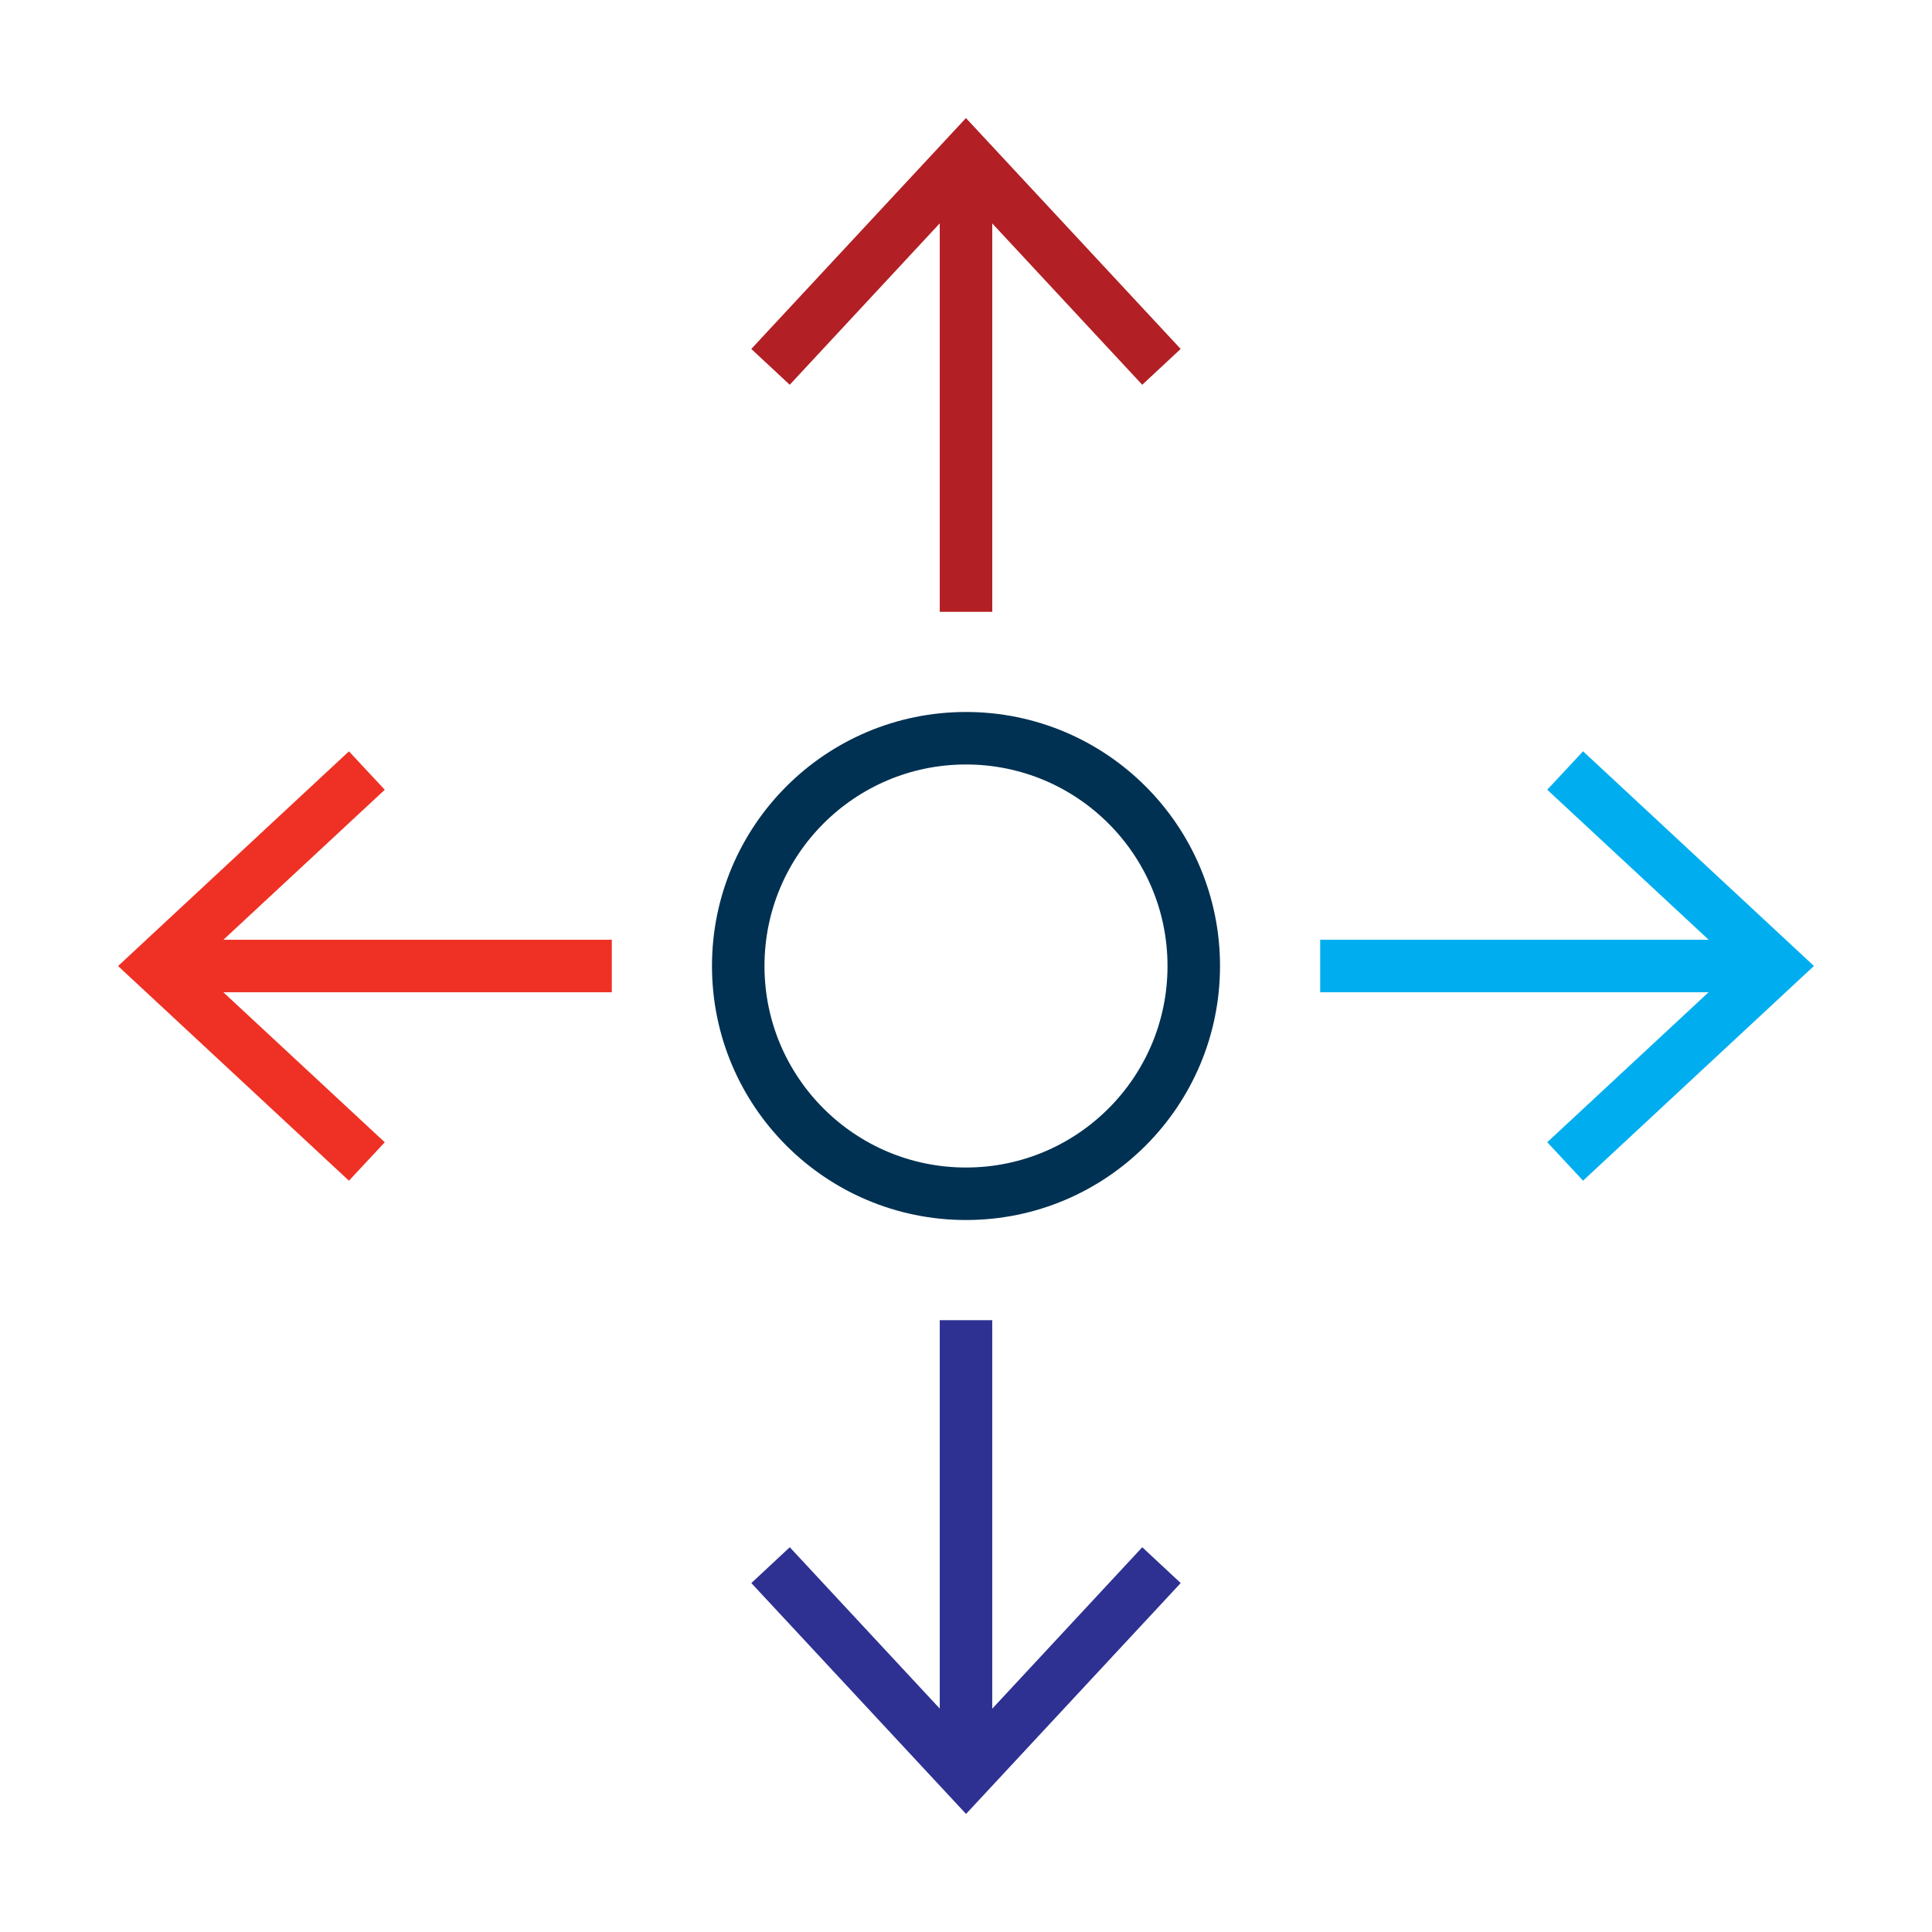
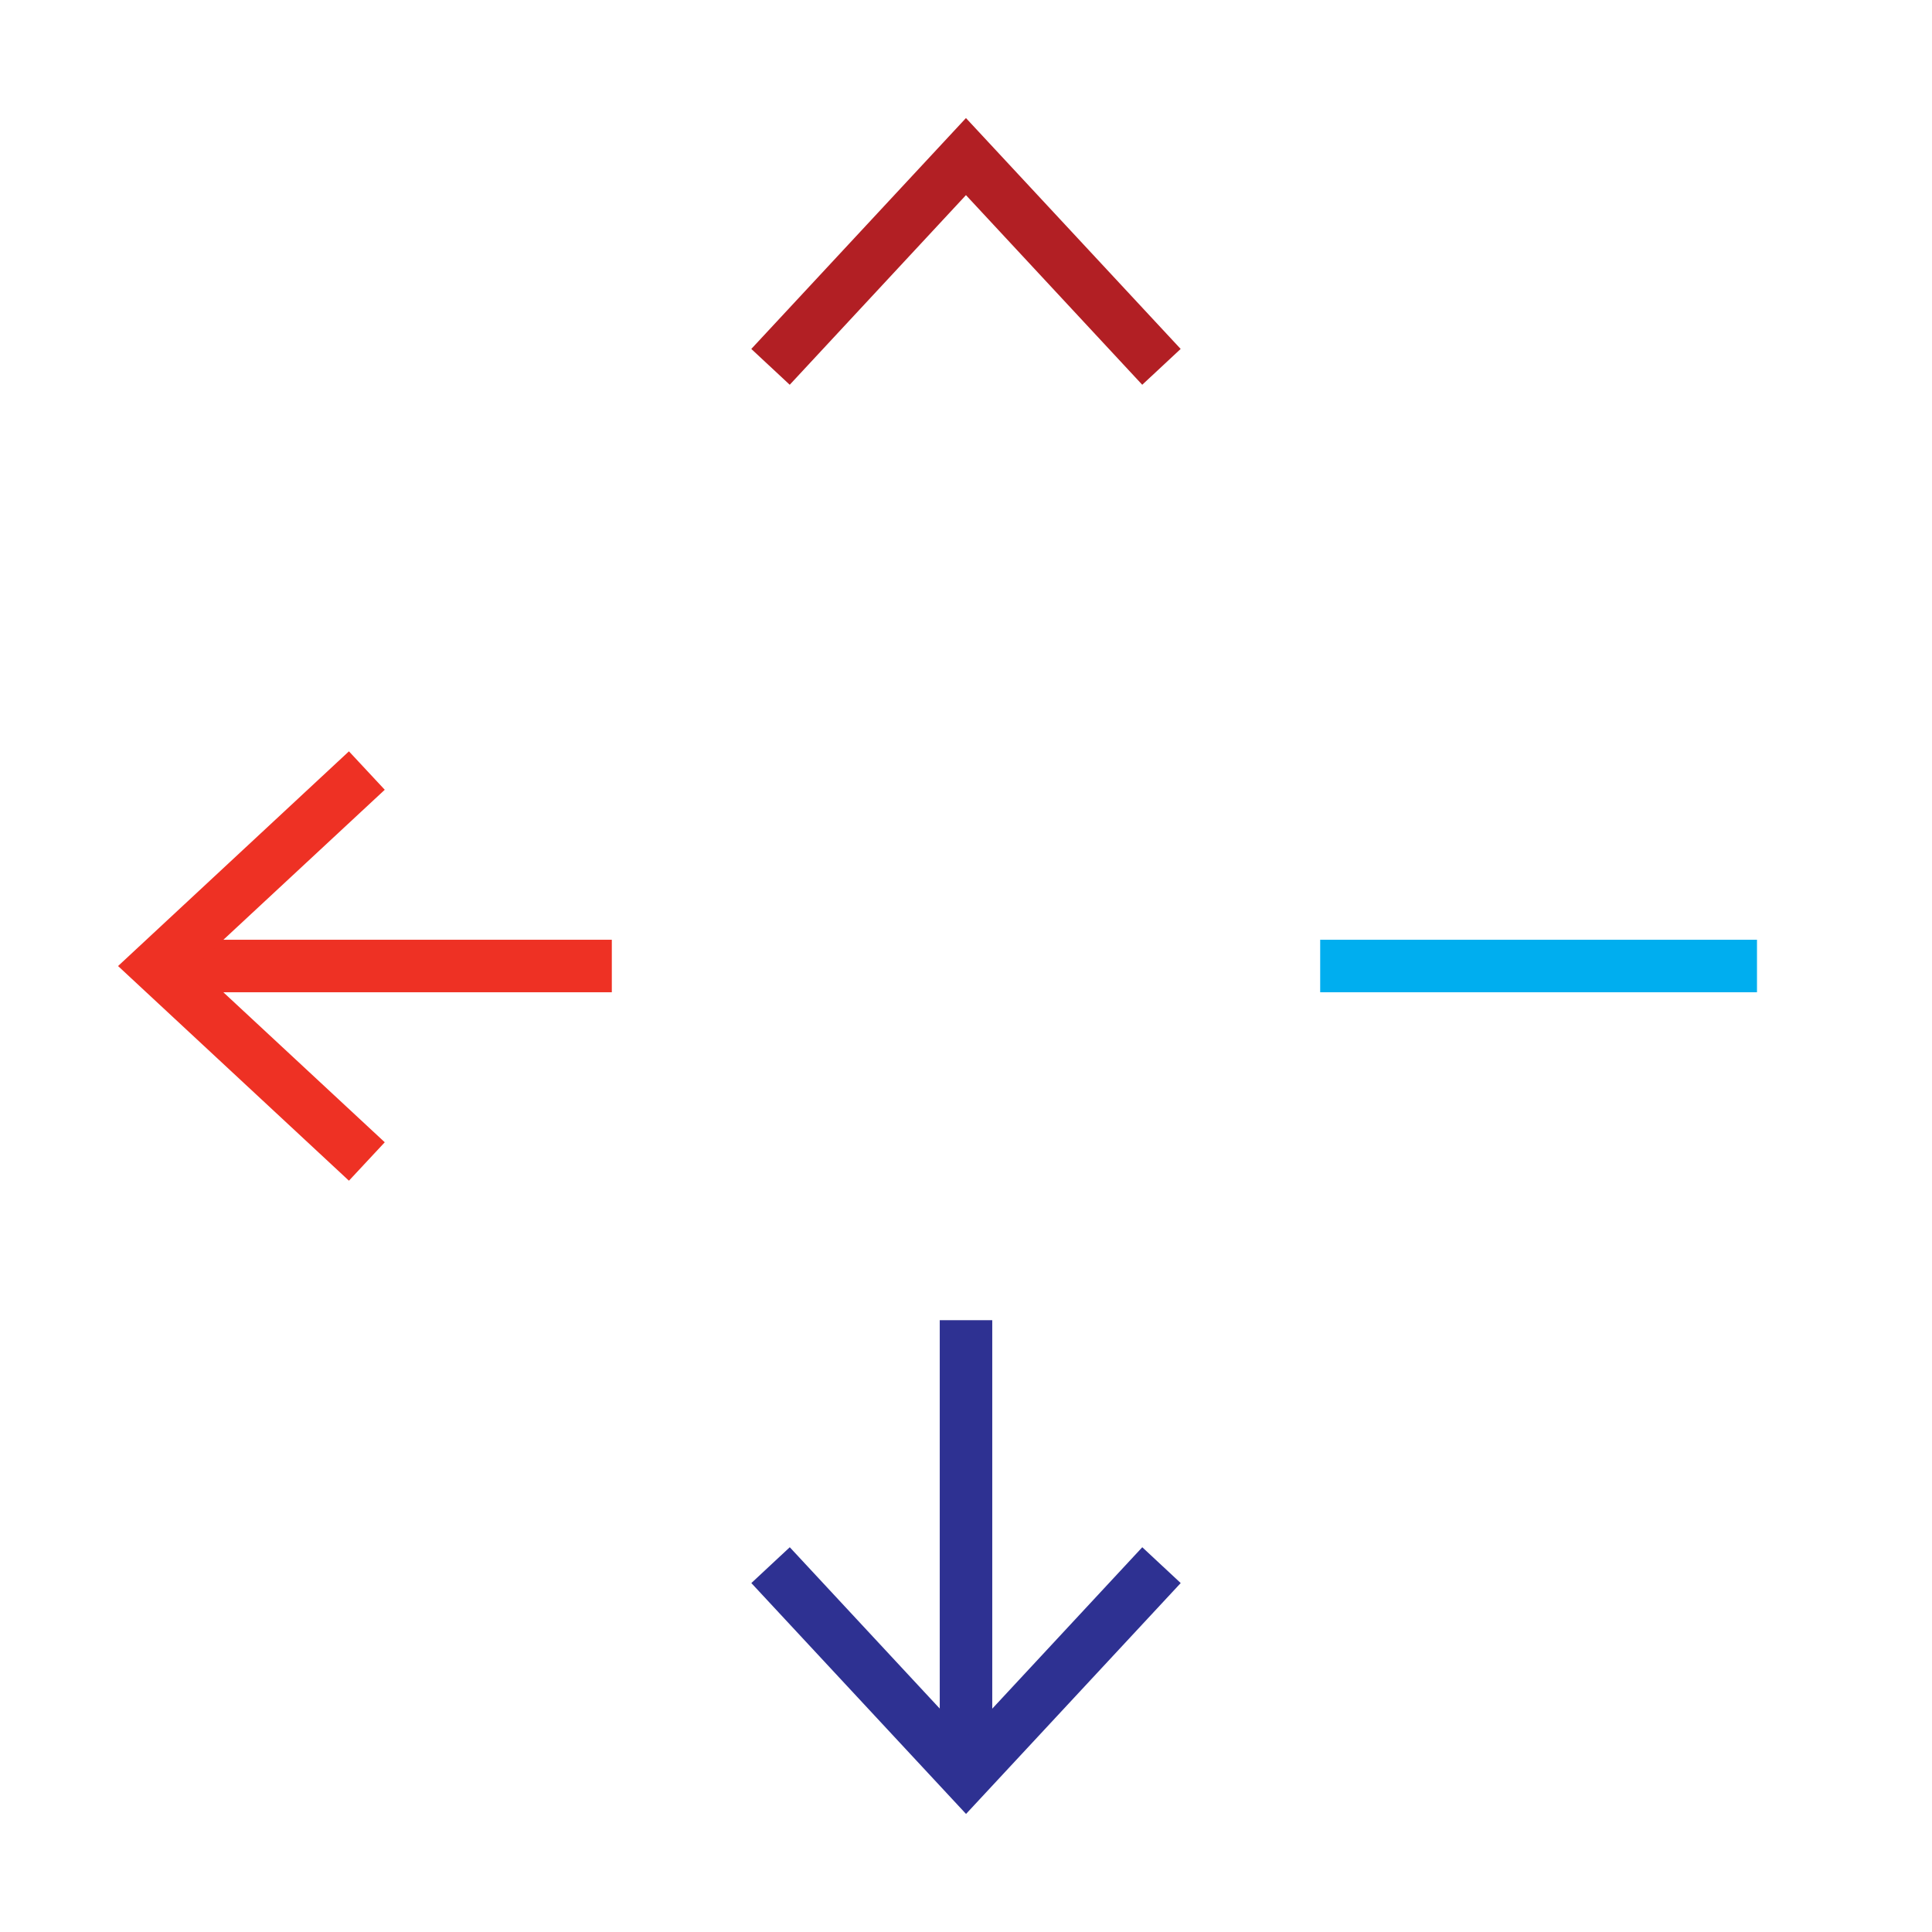
<svg xmlns="http://www.w3.org/2000/svg" id="Layer_1" data-name="Layer 1" viewBox="0 0 46 46">
  <defs>
    <style>
      .cls-1, .cls-2, .cls-4, .cls-6, .cls-8 {
        fill: none;
        stroke-miterlimit: 10;
        stroke-width: 1.25px;
      }

      .cls-1 {
        stroke: #003152;
      }

      .cls-2 {
        stroke: #ee3124;
      }

      .cls-3 {
        fill: #ee3124;
      }

      .cls-4 {
        stroke: #00aeef;
      }

      .cls-5 {
        fill: #00aeef;
      }

      .cls-6 {
        stroke: #2e3192;
      }

      .cls-7 {
        fill: #2e3192;
      }

      .cls-8 {
        stroke: #b21f24;
      }

      .cls-9 {
        fill: #b21f24;
      }
    </style>
  </defs>
-   <circle class="cls-1" cx="23" cy="23" r="5.423" />
  <g>
    <line class="cls-2" x1="4.167" y1="23" x2="14.567" y2="23" />
    <polygon class="cls-3" points="8.308 28.112 9.161 27.197 4.646 23.001 9.161 18.804 8.308 17.889 2.811 23.001 8.308 28.112" />
  </g>
  <g>
    <line class="cls-4" x1="41.833" y1="23" x2="31.433" y2="23" />
-     <polygon class="cls-5" points="37.692 17.888 36.839 18.803 41.354 22.999 36.839 27.196 37.692 28.111 43.189 22.999 37.692 17.888" />
  </g>
  <g>
    <line class="cls-6" x1="23" y1="41.833" x2="23" y2="31.433" />
    <polygon class="cls-7" points="28.112 37.692 27.197 36.839 23.001 41.354 18.804 36.839 17.889 37.692 23.001 43.189 28.112 37.692" />
  </g>
  <g>
-     <line class="cls-8" x1="23" y1="4.167" x2="23" y2="14.567" />
    <polygon class="cls-9" points="17.888 8.308 18.803 9.161 22.999 4.646 27.196 9.161 28.111 8.308 22.999 2.811 17.888 8.308" />
  </g>
</svg>